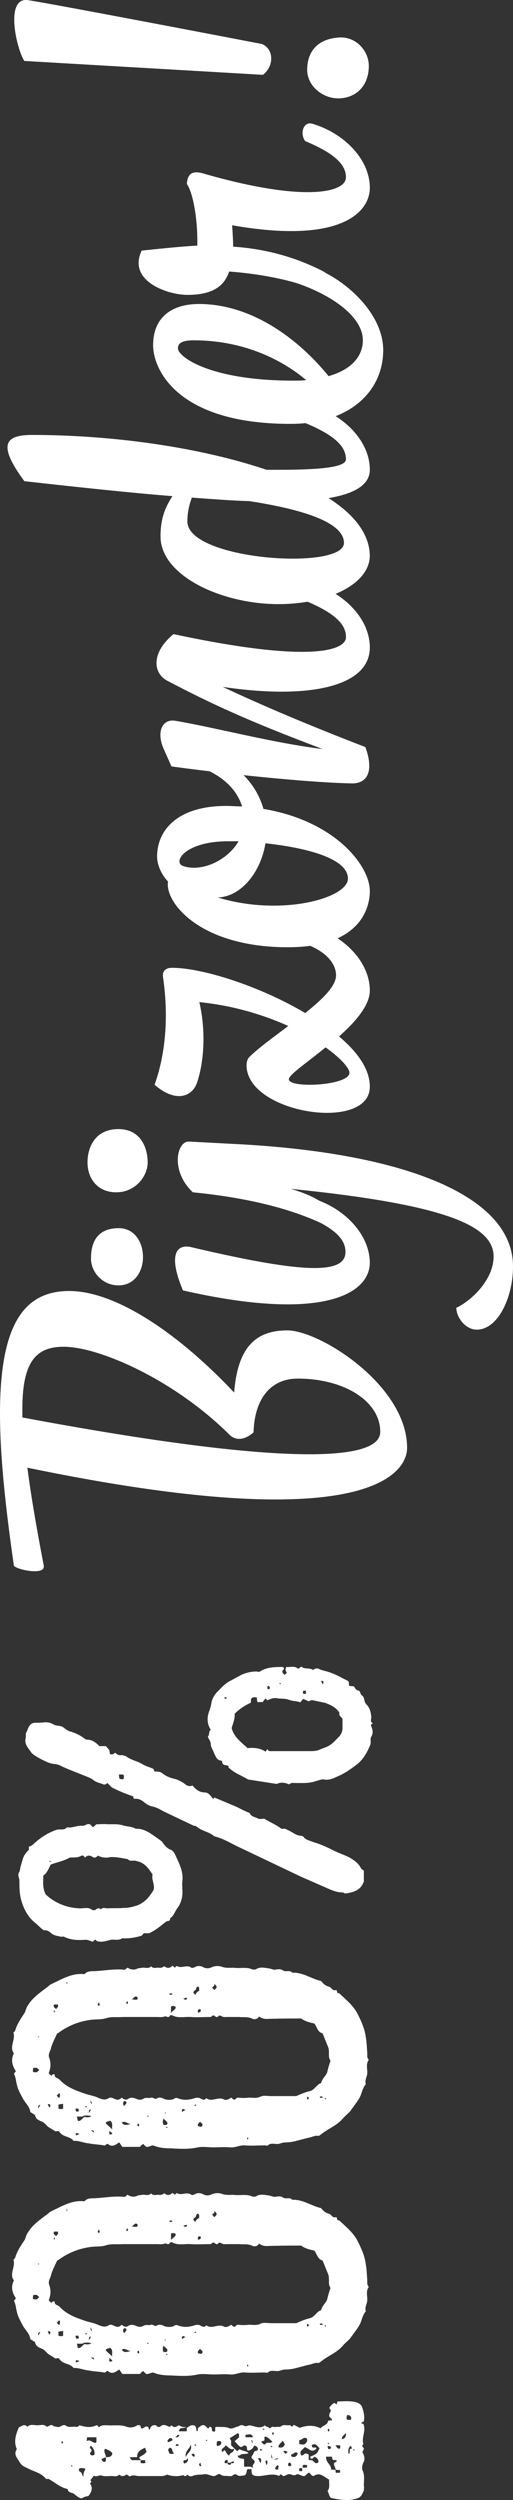
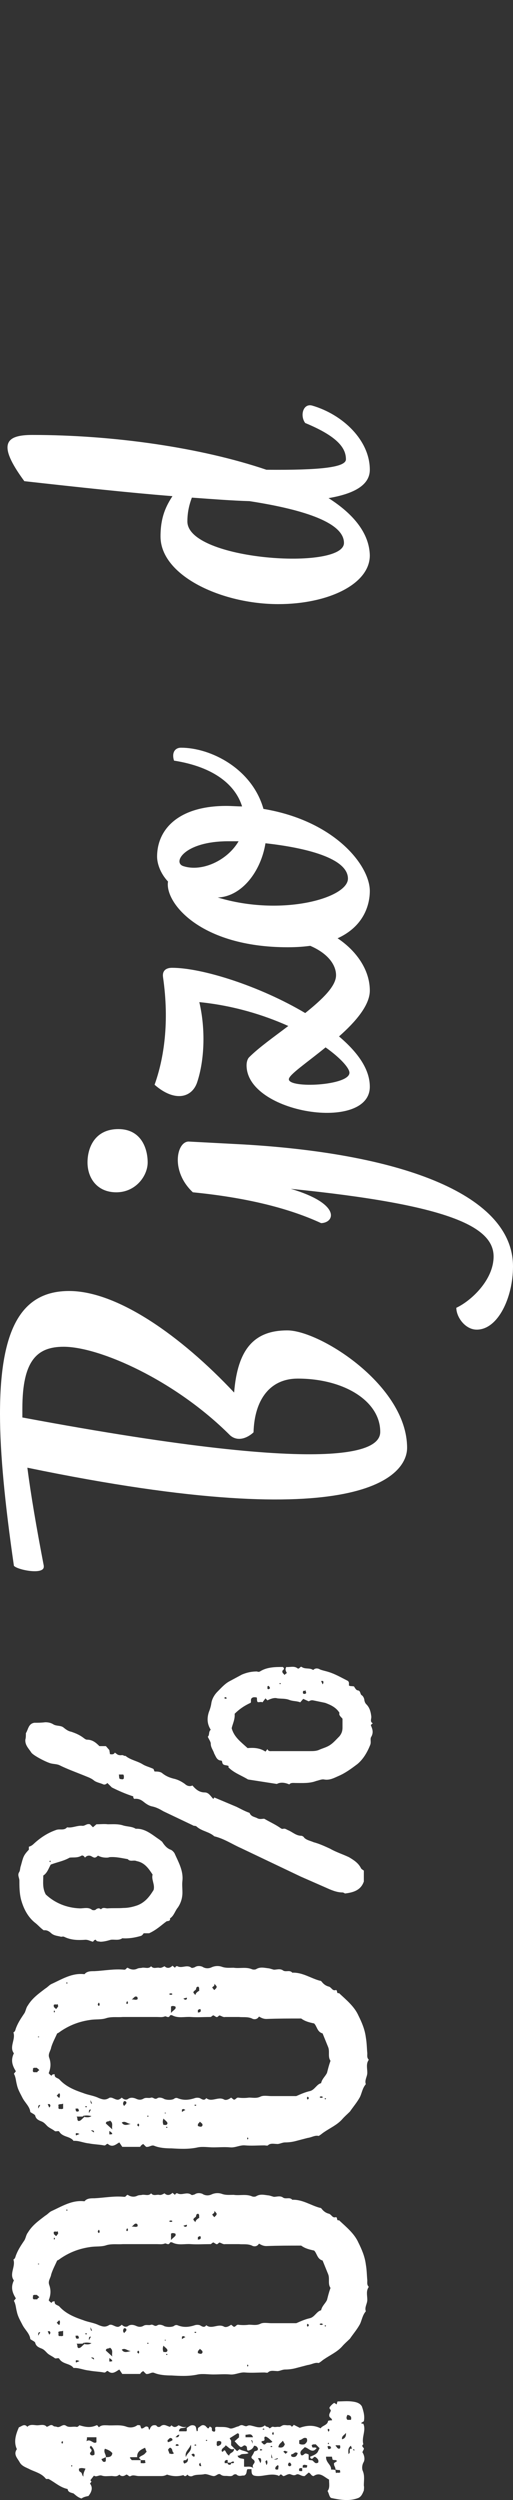
<svg xmlns="http://www.w3.org/2000/svg" id="a" viewBox="0 0 12.246 59.6">
  <rect x="0" y="0" width="12.246" height="59.6" fill="#333333" stroke="none" />
  <defs>
    <style>.b{fill:#fff;}</style>
  </defs>
  <path class="b" d="M8.389,57.249c.107,.011,.202,.036,.249,.118,.047,.131,.071,.249,.047,.356l-.059,.035c0,.037,.036,.012,.047,.024,.072,.155-.047,.321,0,.487l-.023,.025c-.012,.046,.047,.058,.035,.093l-.035,.072c.047,.071,.071,.177,.023,.25-.035,.07-.035,.154-.011,.201,.047,.118,.023,.225,.023,.345,.012,.045,0,.093,0,.118-.035,.083-.059,.142-.13,.177-.214,.083-.428,.047-.652,0-.048-.035-.048-.107-.084-.166,.06-.071,.036-.177,.036-.272-.119-.06-.214-.19-.368-.084-.059,0-.071-.07-.119-.083l-.095,.083c-.083,.012-.142-.07-.201-.035-.06,.035-.107,0-.154-.012-.06,0-.095,.036-.143,.047-.035,.012-.059-.083-.106-.011,0,.011-.024,.011-.024,0-.202-.072-.392,.047-.581,0-.06-.024-.06-.072-.06-.154h-.095c-.036,.035,0,.118-.083,.154-.047-.011-.118,.035-.178-.024-.012-.012-.06-.012-.083,.013-.036,.034-.083,.022-.119,.022-.059-.011-.118,.012-.178-.035-.059-.048-.107,.047-.178,.035-.07-.011-.13-.047-.202-.047-.094,.025-.201,0-.296,.047-.024,.012-.083,.012-.119-.035l-.035,.035h-.036l-.024-.022c-.13,.034-.249,.034-.391-.013-.024,.013-.071,.035-.13,.035h-.546c-.059,0-.131-.035-.19,0-.048,.024-.06-.035-.107-.035-.047,.035-.107,.059-.166,0-.072,.071-.143,.024-.214,.035-.071,0-.142,.012-.202-.011-.071-.024-.13,.047-.189,0l-.083,.107c0,.011,.011,.022,.024,.036l-.036,.047c.071,.093,.047,.189-.036,.296-.059,.012-.119,.024-.166,.06-.083-.024-.131-.072-.19-.12-.059-.022-.13-.022-.142-.106-.178-.037-.297-.155-.451-.238-.024-.011-.048,.013-.072-.011-.094-.119-.236-.155-.367-.214-.083-.047-.19-.071-.249-.165-.048-.096-.166-.191-.072-.322-.083-.177-.024-.356,.048-.521,.071-.024,.13-.096,.201-.012,.072-.072,.167-.036,.238-.036s.166-.036,.225,.036c.06-.012,.096-.072,.155-.024,.023,.024,.059,.012,.083,.024,.083,.036,.142-.084,.225-.024,.071,.048,.154,.012,.237,.024,.048,.012,.06-.024,.083-.036,.155,.048,.273,.06,.404,0,.024-.012,.036,.024,.059,.048,.059-.06,.131-.048,.202-.048,.154,.012,.309-.023,.463,.036,.071,.024,.165,.024,.249-.036,.012-.012,.048,0,.071,0l.024,.072c.059,.023,.094-.072,.154-.036,.036,.012,.012,.059,.047,.07,.013-.034,.024-.082,.084-.106,.024,0,.059-.012,.083,.012,.023,.036,.071,.036,.095,.012,.083-.072,.154,0,.225,.012l.036-.036c.059,.06,.106,.048,.166,0,.047,.012,.095,.06,.19,.036-.072,.059-.166-.012-.178,.107h.178c.023-.037,0-.048,.011-.083,.048-.024,.083-.072,.155-.06,.083,.012,.059,.095,.083,.143,.047-.012,0-.06,.047-.095,.036-.012,.071-.084,.154-.036l.06,.06c.036,.011,.036-.06,.06-.036,.07,.024,.011,.083,.059,.107,.011,0,.023,.011,.035,.011,.047-.023,.012-.071,.024-.106,.012,0,.023-.012,.035-.012,.095,.012,.202-.012,.309,.036,.059,.023,.143-.036,.213-.048,.024-.012,.036-.024,.048-.024,.059-.023,.107,.048,.166,.012,.048-.024,.095,0,.155,.012,.082,.024,.177,.048,.26-.024,.024,.048,.083,.024,.107,.072,.036,0,.048-.048,.095-.036,.036,.012,.071,0,.119,0,.047,.012,.071-.024,.107-.036,.035-.012,.083,0,.118,0,.036,0,.071-.012,.095,.036,.012-.012,.036-.024,.047-.048l.143,.072c.166-.06,.332-.072,.498,.012,.048-.072,.166-.072,.179-.178,.035-.012,.059-.012,.094-.012,0-.048-.047-.06-.059-.084-.024-.059,.012-.095,.024-.13,.023-.047-.036-.047-.024-.095,.024-.036,.059-.072,.106-.106,.024,0,.036,.023,.06,.034,.011-.011,.011-.034,.024-.07,.107,0,.225-.012,.332,0m-6.348,1.602c-.059-.012-.107-.024-.154,0-.012,.047,.011,.071,.035,.082,.048,.025,.024,.073,.071,.107-.011-.071,.024-.13,.048-.189m5.743-.285c-.012,.143,.13,.19,.119,.308,.047,0,.07,0,.106,.011,0,.013,0,.037,.012,.073,.036-.025,.071,.011,.106-.025-.011-.011-.011-.035-.011-.048-.035,0-.059,0-.107-.011,0-.035-.012-.059-.024-.083-.012-.024-.012-.035-.012-.071l.071-.047c-.023-.048-.071-.012-.106-.037,0-.023-.012-.035-.012-.07h-.142Zm-.629,.344h.059v-.071h-.059c-.024,.035-.024,.059,0,.071m-.523-.143c-.035,.024-.07,.048-.059,.096,.024,.011,.036,.022,.072,0-.013-.024,.024-.072-.013-.096m-.581,.072c-.059-.083,.048-.108,.024-.166-.011-.048-.083-.048-.071-.107,.023-.036,.047-.071,.06-.107,.011-.047,.094-.011,.094-.083-.012-.036-.035-.071-.094-.071-.024,.071-.083,.107-.143,.118-.048-.023,0-.095-.06-.118-.047-.036-.082,.059-.13,.023-.047-.034-.083-.082-.13-.13l.107-.095c-.013-.036,.023-.083-.037-.095l-.189,.119,.035,.058v.109l.143,.141,.059-.048c.071,.048,.154,.036,.214,.095-.072,.036-.154,0-.202,.048-.023,.012-.047,.012-.06,.012,.024,.083,.108,.059,.155,.083v.178c.071,.012,.142-.024,.225,.036m1.27-.012c.012-.036,.023-.048,0-.06-.036,0-.059-.024-.095,.012v.048h.095Zm-5.612-.024c.023-.012,.023-.024,0-.036-.012,.012-.012,.024,0,.036m5.22-.094h-.035c-.024,.047-.024,.058,0,.082,.024,0,.035,.012,.047-.012,.012,0,.012-.012,.012-.023,0-.013,0,0-.024-.047m-2.159,.082h.035l-.023-.082c-.036,.034-.036,.047-.012,.082m1.602-.142c-.024,.012-.036,.024-.036,.035l.024,.083c.036-.047,.024-.083,.012-.118m-.878,.06h-.059v-.06c-.024-.013-.048,0-.072,.024v.047h.072c0,.023,.011,.036,.035,.036q.012,.011,.024,0c.012,0,.023-.013,.023-.036,.036,0,.06,.011,.071-.023-.011-.013-.023-.024-.035-.013-.024,0-.036,.025-.059,.025m-1.092,.022c.048-.022,.095-.034,.083-.13l-.047,.048c-.024,0-.06,0-.06,.024s0,.036,.024,.058m-.925-.022c-.013-.012-.013-.036-.013-.06h-.106v.071c.047,0,.083,.011,.119-.011m4.058-.44c-.024,.012-.059-.012-.095,.025,0,.011,.012,.022,.012,.046,.035,.024,.071-.012,.106,.024-.023,.023-.047,.059-.095,.059-.071,0-.119-.071-.19-.083-.047,.06-.142,.095-.083,.19,.06,.024,.072-.06,.131-.035,.012,.011,.047,0,.047,.035v.106c.036,.025,.084,0,.108,.037,.035,.024,.047,.07,.118,.036,.023-.06-.012-.096-.059-.131-.048-.036-.059,.058-.107,.035-.012,0-.012-.012-.012-.012-.012-.012-.012-.023-.012-.035,.095-.036,.142-.06,.178-.107l.047-.095-.094-.095Zm-1.318,.332h-.059l.059,.119c.024-.047,.024-.084,0-.119m-3.701,.083c.011-.011,.011-.035,.011-.048v-.058l-.107,.047c.024,.036,.036,.084,.096,.059m.842-.035c0-.024-.024-.036-.035-.048v-.012c.023-.035,.07-.047,.106-.071,.024-.012,.048-.048,.072-.07-.013-.025-.024-.048-.024-.061-.013-.023-.013-.035-.013-.035-.106,.048-.201,.096-.189,.226h-.154c-.012,0-.012,.011-.024,.011l.048,.06h.213Zm3.274-.048c-.011,0-.035,.012-.094,.035q.107,0,.094-.035m-.13,0c0-.012-.011-.047-.023-.095q-.012,.107,.023,.095m-3.975-.023c.072,0,.143,0,.155-.096-.048-.059-.107-.082-.179-.106,0,.011-.011,.024-.011,.036v.023c0,.047,.035,.083,.035,.131v.012Zm1.911,0c.023-.108,.154-.13,.118-.297-.047,.119-.154,.167-.118,.297m2.669-.096c-.071-.047-.083,.013-.13,.024-.036,0-.036,.036-.012,.06,.071,.023,.119,0,.142-.084m-2.467,.084c.011-.036,.011-.048-.013-.071-.023,0-.035,0-.059,.023,.024,.012,.024,.048,.072,.048m.747-.272c-.024,.058-.107,.07-.095,.141,.036,.047,.047-.048,.083-.012,.024,.036,.036,.083,.095,.119,.012-.083,.118-.06,.118-.166-.082,.047-.13-.036-.201-.082m-3.133,.224c.013-.083-.023-.154-.083-.213-.071,.059,.036,.082,.013,.118,0,.036-.06,.047-.024,.095,.024,.024,.059,.024,.094,0m6.146-.142c0-.012-.011-.036-.023-.071-.083,.059-.059,.13-.059,.201l.023-.024c.024-.034-.012-.07,.024-.106h.035Zm-4.247,.106c-.036-.023-.036-.059-.047-.095-.012-.011-.024-.035-.048-.035-.024,.012-.035,.035-.047,.048l.035,.095h.024c.024,.011,.059,.011,.083-.013m2.717-.034c-.035,0-.071-.048-.106,0,.011,.011,.023,.011,.023,.022,.012,.012,.024,.025,.036,.025l.047-.047Zm1.554-.061l.024,.036,.013-.011v-.012q-.013-.013-.037-.013m-2.218,.025c.011,.011,.035,.011,.059-.012-.024,0-.048-.048-.059,.012m1.697-.048v-.012q0-.012-.012-.012v-.012c0-.012-.012-.012-.024-.012-.012-.011-.024,0-.048,0,0,.024,.013,.048,.013,.06,0,0,.011,0,.011,.011,.024,0,.036-.011,.06-.023m.178,.012h.023c.023-.024,.023-.036,.012-.082h-.107s.012,.034,.024,.034c.011,.024,.024,.036,.048,.048m-1.282-.107l-.047-.084c-.048,.061-.096,.072-.107,.155,.083,.024,.13,0,.154-.071m-.297,.059c-.011-.023-.035-.023-.047,0,.012,.012,.036,.012,.047,0m-1.222-.118c-.035-.025-.071-.025-.107,0,.012,.036-.023,.071,.024,.106l.048-.022c.023-.013,.047-.037,.035-.084m-1.008,.084c-.036-.037-.06-.037-.083,0,.023,.022,.047,.022,.083,0m.368,0c.011,.011,.035,.011,.047,0-.012-.025-.036-.025-.047,0m2.681-.167c-.083-.036-.095,.036-.178,.046v.084c.036,.024,.095,.024,.13,.012,.06-.048,.071-.084,.048-.142m-.997-.036c-.035,.024,.012,.072-.024,.094-.023,.013-.059,0-.059,.036l.048,.048c.047,.025,.059-.036,.095-.036,.035,0,.083,.013,.118-.023q-.142-.143-.178-.119m1.519,.142c-.024,.013-.024,.024,0,.036,.012-.012,.012-.023,0-.036m-6.348,.024c-.012-.011,.036-.047-.012-.059-.023,.023-.023,.048,.012,.059m4.497-.084c.012,.012,.024,.037,.035,.084q.013-.094-.035-.084m-3.927,.025c.095-.071,.166,.083,.237,.023v-.118h-.226c0,.048,0,.035-.011,.095m2.029-.071c-.048-.024-.06,.024-.095,.046,0,.012,0,.037,.012,.048,.035-.011,.071-.023,.106-.048,0-.01,0-.035-.023-.046m.818,.046c.012,.025,.024,.025,.036,0-.012-.01-.024-.01-.036,0m3.346-.176c-.035,.058-.107,.07-.094,.154q.106-.024,.094-.154m-4.069,.106c.047,0,.059,0,.071-.012l.024-.047c-.012,0-.036,0-.048,.011l-.047,.048Zm1.672-.059v.059h.179c-.036-.106-.107-.059-.179-.059m.653-.072c0,.025-.047,.059,.012,.072,.012-.024,.012-.047-.012-.072m1.318-.071c-.013,.012-.013,.036,.011,.071,.024-.035,.036-.059-.011-.071m-1.519,.012c-.013-.023-.024-.023-.048,0,.024,.011,.035,.011,.048,0m1.981-.344c-.024,.047-.036,.083,0,.119h.083c.023-.072-.012-.107-.083-.119" />
  <path class="b" d="M5.577,52.324c.142,.023,.296-.025,.438,.036,.024,.012,.072,.012,.096,0,.095-.061,.189-.036,.284-.024,.036,0,.096,.024,.143,.036,.071,0,.154-.036,.226,.022,.07,.036,.154-.022,.213,.048,.237-.012,.438,.131,.652,.19,.036,0,.048,.023,.059,.037,.048,.058,.107,.093,.167,.106,.059,.022,.083,.106,.154,.082,.059-.012,.012,.095,.083,.072,.178,.165,.368,.32,.463,.533,.083,.167,.154,.333,.178,.523,.023,.13,.023,.249,.035,.379,0,.059-.012,.107,.036,.154-.071,.096-.036,.202-.036,.309,0,.094-.071,.178-.035,.273-.083,.096-.095,.214-.142,.309-.072,.13-.155,.224-.238,.345-.059,.058-.13,.118-.19,.188-.119,.131-.284,.202-.439,.309-.036,.024-.071,.06-.118,.083-.083-.023-.167,.036-.262,.047l-.272,.071c-.084,.024-.178,.036-.262,.036-.083,0-.142,.048-.213,.036-.059,0-.143-.024-.202,.035-.011,.013-.059,0-.083,0-.154,0-.308,.013-.463,0-.118-.012-.237,.06-.355,.047-.131-.012-.262,0-.404,0-.118,0-.249-.022-.367,0-.214,.048-.428,.036-.629,.024-.143,0-.285-.011-.404-.058-.071-.036-.119,.034-.202,.022l-.071-.07c-.024,.023-.047,.023-.071,.07h-.427l-.071-.106c-.083,.048-.166,.131-.273,.036-.036-.012-.048,.048-.096,.035-.118-.023-.236-.023-.355-.047-.131-.012-.25-.071-.368-.06-.083-.118-.261-.082-.344-.225-.024-.024-.083,.012-.107-.012-.059-.046-.13-.071-.178-.119-.036-.035-.071-.082-.13-.106-.06-.024-.13-.048-.154-.13,0-.036-.072-.061-.119-.096-.012-.131-.131-.225-.19-.344-.047-.094-.107-.19-.131-.308-.024-.083-.024-.179-.071-.261l.047-.059c-.082-.131-.13-.262-.047-.428-.118-.154,.047-.331-.012-.498,.048-.024,.048-.071,.059-.095,.048-.13,.119-.237,.191-.344,.047-.06,.047-.142,.094-.201,.107-.179,.262-.286,.415-.404,.06-.035,.096-.083,.143-.107,.261-.119,.498-.273,.795-.237,.059-.072,.143-.072,.237-.072,.238-.012,.475-.059,.713-.034,.047,0,.047-.048,.082-.048,.071,.048,.154,.058,.226,.023,.048-.023,.083-.011,.118-.023,.071-.012,.154,.036,.214-.036,.059,.072,.131,.024,.19,.036,.047,.012,.083-.012,.131-.036,.059,.059,.13,.048,.189-.012l.059,.048c.012-.012,.024-.048,.06-.036,.107,.059,.225-.048,.332,.036,.012,.012,.048,0,.083-.012,.048-.036,.119-.036,.178-.013,.071,.048,.154,.048,.226,.013,.083-.036,.166-.036,.236-.013,.096,.037,.191,.025,.286,.025m.332,4.046c-.012,.011-.012,.035,0,.048,.024-.013,.024-.037,0-.048m-4.094-.048l.083-.035c-.107-.048-.094,0-.083,.035m.795-.107v.083c.036,0,.048,0,.072-.011-.012-.036-.036-.048-.072-.072m-.439-.012l.072,.048q.011-.06-.072-.048m.511-.024c-.024-.07,.035-.153-.06-.213-.012,.036-.095,0-.095,.071l.155,.142Zm1.281-.047c.011,.012,.024,.012,.035,0-.011-.023-.024-.023-.035,0m.807-.142c0,.012-.012,.024-.012,.024-.024,.023-.035,.034-.035,.059v.023c.035,.013,.059,.025,.094,.013,0-.013,.012-.013,.012-.013,.024-.059-.035-.07-.059-.106m-1.46,.119c.013-.024,.024-.048-.011-.072-.024,.024-.036,.048,.011,.072m.594-.19c-.024,.047-.024,.107,0,.154,.035-.012,.07,.023,.094-.036,0-.047-.059-.071-.094-.118m-.997,.095c.047,.082,.119,.059,.213,.034-.094-.011-.13-.082-.213-.034m-.937-.154c.012,.012,.023,.012,.023,.012h-.165c.035,.035,0,.083,.046,.106,.06,0,.084-.059,.143-.095,.071,.011,.119,.011,.166-.023-.059-.013-.13-.024-.213,0m.047,.023c-.012,0-.012-.011-.012-.011h.012v.011Zm1.495-.023c.012,.023,.024,.023,.035,0-.011-.013-.023-.013-.035,0m.416-.072c.011,.011,.023,.011,.035,0-.012-.012-.024-.012-.035,0m-1.804,0l.047-.082q-.059-.013-.047,.082m2.219-.082v.058c.035-.023,.047-.035,.083-.047-.036-.024-.048-.036-.083-.011m-2.456,.035c-.013-.024,0-.024-.024-.06h-.059c0,.083,.035,.083,.083,.06m-.38-.06v-.118c-.036,.024-.083,0-.119,.035,.024,.024-.012,.072,.024,.095,.023-.012,.059,.013,.095-.012m-.594,0l.048-.083q-.059-.011-.048,.083m.262-.023c.035-.036,.035-.047,.011-.083h-.047l.036,.083Zm.854-.025c.024,.025,.035,.025,.047,0-.012-.011-.023-.011-.047,0m.938-.129s-.013,0-.013,.011c-.023,.036-.023,.072,.013,.107,0-.011,.011-.011,.011-.024,.012-.011,.024-.011,.024-.023,.012-.012,.024-.036,.012-.048-.012-.023-.024-.023-.047-.023m1.673,.094c.011,.024,.035,.024,.047,0-.012-.011-.036-.011-.047,0m-2.445-.035c0-.012-.012-.036-.035-.084q0,.096,.035,.084m1.922-2.101c-.011-.011-.047-.011-.059,0-.036,.083-.095,0-.13,.025-.06,.022-.119,.012-.179,.012h-.818c-.119,.01-.249-.012-.38,.022-.131,.048-.261,.024-.404,.048-.249,.036-.474,.119-.688,.262-.035,.023-.059,.047-.095,.059-.047,.107-.106,.213-.142,.331-.012,.084-.083,.155-.047,.25,.047,.131,.035,.249-.013,.367,.024,.025,.037,.048,.072,.061,.012-.036,.035-.036,.071-.036-.012,.095,.083,.083,.119,.131,.154,.166,.356,.248,.569,.32,.119,.047,.25,.059,.368,.118,.071,.025,.142,.059,.238,0,.071-.048,.154,.059,.236,.036,.024-.011,.048-.024,.072-.048,.047,.048,.095,.059,.142,.037,.06-.048,.131-.037,.19-.013,.071,.035,.131,.035,.19,0,.059-.035,.13,0,.178-.024,.059-.011,.083,.059,.154,.012,.036-.023,.107-.012,.167,.025,.07,.022,.154,.022,.213,0,.035-.025,.059-.037,.095-.025,.142,.059,.273,.047,.415,0,.036-.012,.083-.012,.119,0,.047,.025,.106,.072,.154,0,.131,.107,.285-.048,.427,.036,.048,.023,.119-.011,.166-.048l.06,.048c.047,.011,.059-.048,.106-.048,.083,.012,.178,.012,.261,0,.095,0,.178,.024,.273-.023,.071-.036,.178-.013,.261-.013h.594c.107-.047,.213-.094,.32-.118,.119-.024,.166-.166,.273-.19,.023-.107,.106-.165,.142-.249,.024-.095,.048-.191,.083-.284-.071-.095-.011-.226-.059-.333l-.13-.32c-.131-.036-.131-.167-.202-.238-.107-.023-.214-.047-.309-.118-.284,0-.558,0-.83,.011-.072,0-.119-.024-.178-.058-.047,.082-.131,.07-.167,.047-.106-.047-.213-.025-.308-.035h-.332c-.047,.01-.084-.024-.13-.037-.036,0-.036,.047-.084,.037l-.059-.037c-.024-.011-.047,.025-.071,.037h-.024c-.154,0-.297,.01-.451,0-.142-.012-.296,.035-.439-.037m3.227,1.935c-.023,.023-.023,.047,0,.071,.036-.024,.036-.048,0-.071m.404,.047c.012,.024,.023,.024,.036,0-.013-.012-.024-.012-.036,0m-.119-.035c.024,.023,.048,.023,.083,0-.035-.025-.059-.025-.083,0m-6.205,.011c0-.036,.024-.071-.012-.106l-.059,.059c.023,.011,.035,.059,.071,.047m-.534-.605c.012-.036,.036-.036,.047-.048-.011-.022-.035-.035-.059-.058h-.071l-.024,.023c.012,.013,0,.035,0,.047,0,.013,.012,.036,.024,.036h.083Zm.047-.843c-.011-.011-.024-.011-.035,0,.011,.013,.024,.013,.035,0m3.145-.723v.154c.035-.047,.083-.07,.106-.107,.012-.011,0-.036,0-.047-.035-.012-.071-.023-.106,0m-2.789,.142c.024-.012,.024-.035,0-.047-.011,.012-.011,.035,0,.047m3.489-.083q-.024,0-.059,.025v.058c.071,0,.082-.035,.059-.083m-3.441,0l.047-.059c0-.012,0-.023-.012-.059,0,0-.012,.012-.023,.012-.024,0-.048-.012-.071,.01v.014c0,.034,.011,.047,.035,.059,0,.011,.012,.011,.024,.023m1.02-.154c-.035,.036-.035,.058,0,.083,.024-.025,.024-.047,0-.083m.676-.036c-.023,.036-.035,.06,0,.072,.024-.024,.024-.036,0-.072m1.424-.082l-.083,.023c.036,.035,.048,.035,.083,.013v-.036Zm-1.317,.048c.059-.012,.095,.022,.142-.012,0-.025,0-.061-.035-.061-.036-.011-.06,.036-.107,.073m1.59-.309c-.059,0-.047,.047-.059,.07-.024,.025-.059,.036-.059,.073l.047,.058c.012-.058,.06-.083,.095-.106-.012-.036,.012-.061-.024-.095m-.617,.177c-.023-.023-.047-.023-.083,0,.036,.024,.06,.024,.083,0m.997-.249c.012,.024,0,.048-.012,.059-.012,.013-.036,.025-.036,.035l.048,.06c.024-.023,.059-.048,.059-.082-.012-.024-.035-.048-.059-.072m-3.536-.012c.012,.012,.024,.012,.036,0-.012-.022-.024-.022-.036,0" />
  <path class="b" d="M5.577,46.91c.142,.023,.296-.025,.438,.036,.024,.011,.072,.011,.096,0,.095-.061,.189-.036,.284-.024,.036,0,.096,.024,.143,.035,.071,0,.154-.035,.226,.023,.07,.036,.154-.023,.213,.048,.237-.012,.438,.131,.652,.19,.036,0,.048,.023,.059,.036,.048,.059,.107,.094,.167,.107,.059,.022,.083,.106,.154,.082,.059-.012,.012,.095,.083,.071,.178,.166,.368,.321,.463,.534,.083,.167,.154,.333,.178,.523,.023,.13,.023,.249,.035,.379,0,.059-.012,.106,.036,.154-.071,.095-.036,.202-.036,.309,0,.094-.071,.178-.035,.273-.083,.095-.095,.214-.142,.309-.072,.13-.155,.224-.238,.344-.059,.059-.13,.119-.19,.189-.119,.131-.284,.202-.439,.309-.036,.024-.071,.059-.118,.083-.083-.024-.167,.036-.262,.047l-.272,.071c-.084,.024-.178,.036-.262,.036-.083,0-.142,.048-.213,.036-.059,0-.143-.024-.202,.035-.011,.013-.059,0-.083,0-.154,0-.308,.013-.463,0-.118-.012-.237,.06-.355,.047-.131-.012-.262,0-.404,0-.118,0-.249-.023-.367,0-.214,.048-.428,.036-.629,.024-.143,0-.285-.011-.404-.058-.071-.036-.119,.034-.202,.022l-.071-.07c-.024,.023-.047,.023-.071,.07h-.427l-.071-.106c-.083,.048-.166,.131-.273,.036-.036-.012-.048,.048-.096,.035-.118-.023-.236-.023-.355-.047-.131-.012-.25-.072-.368-.06-.083-.118-.261-.082-.344-.225-.024-.024-.083,.012-.107-.012-.059-.047-.13-.071-.178-.119-.036-.035-.071-.082-.13-.106-.06-.024-.13-.048-.154-.13,0-.036-.072-.061-.119-.096-.012-.131-.131-.225-.19-.344-.047-.095-.107-.19-.131-.308-.024-.084-.024-.179-.071-.261l.047-.059c-.082-.131-.13-.262-.047-.428-.118-.154,.047-.331-.012-.498,.048-.024,.048-.071,.059-.096,.048-.13,.119-.236,.191-.343,.047-.06,.047-.142,.094-.202,.107-.178,.262-.285,.415-.403,.06-.036,.096-.083,.143-.107,.261-.119,.498-.273,.795-.237,.059-.072,.143-.072,.237-.072,.238-.012,.475-.059,.713-.035,.047,0,.047-.047,.082-.047,.071,.047,.154,.058,.226,.023,.048-.023,.083-.011,.118-.023,.071-.012,.154,.036,.214-.036,.059,.072,.131,.024,.19,.036,.047,.012,.083-.012,.131-.036,.059,.059,.13,.048,.189-.012l.059,.048c.012-.012,.024-.048,.06-.036,.107,.059,.225-.048,.332,.036,.012,.012,.048,0,.083-.012,.048-.036,.119-.036,.178-.013,.071,.048,.154,.048,.226,.013,.083-.036,.166-.036,.236-.013,.096,.037,.191,.025,.286,.025m.332,4.046c-.012,.011-.012,.035,0,.048,.024-.013,.024-.037,0-.048m-4.094-.048l.083-.035c-.107-.048-.094,0-.083,.035m.795-.107v.082c.036,0,.048,0,.072-.01-.012-.036-.036-.048-.072-.072m-.439-.012l.072,.048q.011-.06-.072-.048m.511-.024c-.024-.07,.035-.154-.06-.213-.012,.036-.095,0-.095,.071l.155,.142Zm1.281-.047c.011,.012,.024,.012,.035,0-.011-.023-.024-.023-.035,0m.807-.142c0,.012-.012,.024-.012,.024-.024,.023-.035,.034-.035,.059v.023c.035,.013,.059,.025,.094,.013,0-.013,.012-.013,.012-.013,.024-.059-.035-.071-.059-.106m-1.46,.119c.013-.024,.024-.048-.011-.072-.024,.024-.036,.048,.011,.072m.594-.19c-.024,.047-.024,.106,0,.154,.035-.012,.07,.023,.094-.036,0-.047-.059-.071-.094-.118m-.997,.095c.047,.082,.119,.059,.213,.034-.094-.011-.13-.082-.213-.034m-.937-.154c.012,.012,.023,.012,.023,.012h-.165c.035,.035,0,.083,.046,.106,.06,0,.084-.059,.143-.096,.071,.012,.119,.012,.166-.022-.059-.013-.13-.024-.213,0m.047,.022c-.012,0-.012-.01-.012-.01h.012v.01Zm1.495-.022c.012,.022,.024,.022,.035,0-.011-.013-.023-.013-.035,0m.416-.072c.011,.011,.023,.011,.035,0-.012-.012-.024-.012-.035,0m-1.804,0l.047-.082q-.059-.013-.047,.082m2.219-.082v.058c.035-.024,.047-.035,.083-.047-.036-.024-.048-.036-.083-.011m-2.456,.034c-.013-.023,0-.023-.024-.059h-.059c0,.083,.035,.083,.083,.059m-.38-.059v-.118c-.036,.023-.083,0-.119,.034,.024,.025-.012,.073,.024,.096,.023-.012,.059,.013,.095-.012m-.594,0l.048-.084q-.059-.011-.048,.084m.262-.023c.035-.036,.035-.048,.011-.083h-.047l.036,.083Zm.854-.025c.024,.025,.035,.025,.047,0-.012-.011-.023-.011-.047,0m.938-.129s-.013,0-.013,.011c-.023,.036-.023,.071,.013,.107,0-.012,.011-.012,.011-.025,.012-.011,.024-.011,.024-.022,.012-.012,.024-.036,.012-.048-.012-.023-.024-.023-.047-.023m1.673,.093c.011,.025,.035,.025,.047,0-.012-.011-.036-.011-.047,0m-2.445-.034c0-.012-.012-.036-.035-.084q0,.096,.035,.084m1.922-2.101c-.011-.011-.047-.011-.059,0-.036,.083-.095,0-.13,.025-.06,.022-.119,.011-.179,.011h-.818c-.119,.011-.249-.011-.38,.023-.131,.048-.261,.024-.404,.048-.249,.036-.474,.119-.688,.262-.035,.023-.059,.047-.095,.059-.047,.107-.106,.213-.142,.331-.012,.084-.083,.155-.047,.249,.047,.132,.035,.25-.013,.368,.024,.025,.037,.047,.072,.06,.012-.035,.035-.035,.071-.035-.012,.095,.083,.083,.119,.131,.154,.166,.356,.248,.569,.32,.119,.047,.25,.059,.368,.118,.071,.025,.142,.059,.238,0,.071-.048,.154,.059,.236,.035,.024-.01,.048-.024,.072-.047,.047,.047,.095,.059,.142,.037,.06-.048,.131-.037,.19-.014,.071,.036,.131,.036,.19,0,.059-.034,.13,0,.178-.023,.059-.011,.083,.059,.154,.012,.036-.023,.107-.012,.167,.025,.07,.022,.154,.022,.213,0,.035-.025,.059-.037,.095-.025,.142,.059,.273,.047,.415,0,.036-.012,.083-.012,.119,0,.047,.025,.106,.072,.154,0,.131,.107,.285-.048,.427,.035,.048,.024,.119-.01,.166-.047l.06,.047c.047,.012,.059-.047,.106-.047,.083,.012,.178,.012,.261,0,.095,0,.178,.023,.273-.023,.071-.036,.178-.013,.261-.013h.594c.107-.047,.213-.094,.32-.118,.119-.024,.166-.166,.273-.19,.023-.107,.106-.166,.142-.249,.024-.095,.048-.191,.083-.284-.071-.095-.011-.226-.059-.333l-.13-.32c-.131-.036-.131-.167-.202-.238-.107-.023-.214-.047-.309-.118-.284,0-.558,0-.83,.011-.072,0-.119-.024-.178-.058-.047,.082-.131,.07-.167,.047-.106-.047-.213-.025-.308-.036h-.332c-.047,.011-.084-.023-.13-.036-.036,0-.036,.047-.084,.036l-.059-.036c-.024-.011-.047,.025-.071,.036h-.024c-.154,0-.297,.011-.451,0-.142-.011-.296,.036-.439-.036m3.227,1.935c-.023,.023-.023,.046,0,.07,.036-.024,.036-.047,0-.07m.404,.046c.012,.024,.023,.024,.036,0-.013-.011-.024-.011-.036,0m-.119-.034c.024,.023,.048,.023,.083,0-.035-.025-.059-.025-.083,0m-6.205,.011c0-.036,.024-.071-.012-.106l-.059,.059c.023,.011,.035,.059,.071,.047m-.534-.605c.012-.036,.036-.036,.047-.048-.011-.022-.035-.035-.059-.058h-.071l-.024,.023c.012,.013,0,.035,0,.047,0,.013,.012,.036,.024,.036h.083Zm.047-.843c-.011-.011-.024-.011-.035,0,.011,.013,.024,.013,.035,0m3.145-.723v.154c.035-.048,.083-.07,.106-.107,.012-.011,0-.036,0-.047-.035-.012-.071-.024-.106,0m-2.789,.142c.024-.012,.024-.036,0-.048-.011,.012-.011,.036,0,.048m3.489-.083q-.024,0-.059,.025v.058c.071,0,.082-.036,.059-.083m-3.441,0l.047-.059c0-.012,0-.024-.012-.059,0,0-.012,.011-.023,.011-.024,0-.048-.011-.071,.011v.013c0,.035,.011,.048,.035,.06,0,.011,.012,.011,.024,.023m1.02-.154c-.035,.036-.035,.058,0,.083,.024-.025,.024-.047,0-.083m.676-.036c-.023,.036-.035,.06,0,.072,.024-.024,.024-.036,0-.072m1.424-.082l-.083,.022c.036,.036,.048,.036,.083,.014v-.036Zm-1.317,.047c.059-.011,.095,.023,.142-.011,0-.025,0-.061-.035-.061-.036-.011-.06,.036-.107,.072m1.59-.308c-.059,0-.047,.047-.059,.07-.024,.025-.059,.036-.059,.073l.047,.058c.012-.058,.06-.083,.095-.106-.012-.036,.012-.061-.024-.095m-.617,.177c-.023-.024-.047-.024-.083,0,.036,.024,.06,.024,.083,0m.997-.249c.012,.024,0,.048-.012,.059-.012,.013-.036,.024-.036,.035l.048,.06c.024-.023,.059-.048,.059-.082-.012-.024-.035-.048-.059-.072m-3.536-.012c.012,.012,.024,.012,.036,0-.012-.023-.024-.023-.036,0" />
  <path class="b" d="M2.575,43.49c.119,0,.237-.011,.356,.025,.095,.034,.214,.022,.309,.082,.225-.012,.391,.142,.569,.261l.06,.047c.047,.072,.106,.154,.201,.19,.036,.012,.071,.048,.095,.084,.095,.213,.213,.415,.19,.652-.012,.095,0,.19,0,.284,0,.131-.036,.249-.107,.356-.071,.084-.095,.202-.19,.262,.012,.071-.047,.059-.083,.071-.13,.096-.237,.202-.415,.284h-.13c-.024,.036-.037,.048-.06,.061-.154,.046-.309,.07-.451,.058-.083,.06-.19,.024-.273,.036-.083,.024-.166,.047-.249,.047-.047-.011-.095,0-.107-.047-.047,0-.047,.024-.071,.047-.059-.011-.106-.047-.178-.047-.166,.012-.344,.012-.51-.071-.024-.012-.059,0-.071,0-.083-.023-.167-.023-.237-.084-.048-.046-.107-.082-.178-.07-.071-.048-.131-.118-.19-.166-.19-.143-.297-.357-.356-.582-.036-.155-.036-.297-.036-.439,0-.06-.047-.119-.012-.19,.036-.047,.024-.107,.048-.165,.059-.215,.059-.239,.19-.381v-.07c.047-.013,.083-.037,.107-.06,.165-.154,.344-.273,.557-.344,.083-.024,.178,.023,.249-.059,.119,.023,.238-.047,.356-.036,.071,.011,.107-.059,.19-.036l.071,.072,.083-.072c.095,0,.19-.011,.273,0m-.32,.795c-.012,0-.036-.011-.059-.024-.048-.035-.119-.035-.167,.024-.023-.036-.047-.059-.083-.048-.095,.06-.201,.037-.284,.048-.143,.083-.297,.107-.451,.166-.048,.083-.083,.202-.178,.261,0,.154-.024,.297,.059,.451,.214,.201,.498,.322,.819,.332,.095,0,.202-.035,.285,.035,.023,.013,.082,.013,.094-.011,.048-.034,.083-.034,.12,0,.046-.059,.106-.024,.153-.024,.131-.01,.262,0,.38-.01,.118,0,.226-.025,.332-.061,.19-.071,.297-.214,.392-.368,.036-.13-.059-.249-.024-.367-.095-.143-.189-.285-.38-.321-.071-.035-.154,.024-.213-.047-.143-.024-.284-.06-.439-.047-.024,.011-.048,.011-.071,.011-.071,0-.13-.011-.202-.048-.024,.024-.048,.048-.083,.048m-.985-3.179c.071,.047,.166,.023,.237,.07,.059,.048,.119,.095,.19,.107,.107,.036,.19,.072,.273,.13,.036,.025,.071,.06,.107,.06,.13,0,.213,.071,.296,.154h.155l.083,.095c0,.024,.012,.059,.012,.095,.047,.011,.095,.011,.119-.036,.035,.025,.07,.06,.106,.06,.036,.012,.071-.013,.107,.012,0,.011,.035,0,.047,.011,.119,.096,.285,.119,.415,.203,.06,.036,.143,.058,.226,.094,.036,.012,.024,.036,.047,.071,.059,0,.143,0,.191,.047,.094,.073,.189,.107,.296,.131,.083,.024,.154,.06,.237,.119,.036,.036,.107,.072,.179,.036,.082,.095,.165,.166,.296,.166,.095,0,.142,.094,.201,.154,.012-.012,.024-.023,.024-.035l.534,.225c.095,.047,.202,.107,.309,.143,.036,.095,.13,.095,.189,.13,.072,.035,.143,0,.167,.013,.142,.082,.249,.129,.356,.201,.024,.011,.047,.048,.095,.035,.047-.012,.083,.024,.118,.036,.107,.047,.19,.131,.309,.131,.023,0,.059,.022,.071,.047,.06,.059,.143,.071,.225,.107,.131,.034,.261,.094,.392,.154,.142,.082,.297,.13,.45,.202,.12,.071,.226,.141,.286,.26,.011,.024,.035,.036,.07,.06v.261c-.07,.201-.236,.26-.45,.285,0,0-.036-.025-.059-.025-.142,0-.273-.059-.404-.118l-.593-.26-1.424-.678c-.214-.094-.403-.225-.641-.283-.118-.108-.296-.121-.415-.227-.035-.034-.071-.012-.095-.034l-.7-.333c-.083-.048-.166-.096-.273-.118-.071-.013-.142-.06-.201-.108-.072-.059-.143-.083-.226-.071-.023-.023-.023-.035-.023-.06-.179-.058-.345-.13-.511-.213l-.107-.106c-.023,.023-.059,.047-.094,.034-.072-.034-.167-.047-.226-.094-.071-.06-.154-.083-.237-.119-.202-.082-.404-.154-.594-.249-.059-.023-.119-.023-.178-.035-.094-.013-.438-.19-.486-.262-.059-.093-.154-.177-.143-.308,.013-.048,.013-.095,.013-.154,.059-.095,.059-.225,.201-.249,.083,0,.166,0,.261-.012,.071,0,.131,.012,.19,.048m-.071,3.286c.012-.012,.012-.024,0-.036-.024,.012-.024,.024,0,.036m6.004-4.652c.083,.06,.189,.012,.273,.073,.047-.048,.106-.048,.165-.013,.06,.024,.131,.036,.202,.059,.154,.047,.297,.13,.44,.202,.059,.024,.046,.072,.046,.119,.024,.023,.061,.012,.12,.023,.012,.012,.047,.095,.094,.095,.072,.012,.048,.096,.096,.118,.035,.025,.059,.084,.059,.12,.011,.047,.024,.071,.048,.095,.082,.082,.106,.189,.118,.297,0,.059-.036,.118,.035,.154-.012,.012-.035,.024-.047,.047,.035,.083,.071,.166,.012,.273-.036,.047,0,.119-.024,.19-.071,.178-.166,.344-.309,.463-.141,.106-.284,.213-.45,.284-.107,.047-.214,.107-.344,.083-.059-.012-.131,.024-.191,.036-.154,.06-.332,.048-.486,.048-.059,0-.118-.013-.154,.034-.107-.047-.213-.058-.297-.011l-.688-.107c-.154-.095-.332-.154-.463-.285-.011,0,0-.024,0-.034-.059-.036-.142,0-.154-.096,0-.012-.012-.036-.023-.036-.107,0-.131-.107-.167-.165-.024-.084-.083-.143-.083-.238,0-.047-.047-.107-.071-.166,.048-.036,.012-.119,.071-.165-.083-.131-.095-.263-.047-.417,.024-.059,.047-.129,.059-.202,.012-.106,.071-.214,.155-.296,.083-.083,.166-.178,.272-.237l.309-.166c.118-.048,.226-.072,.356-.072,.024,.012,.048,.012,.071,0,.166-.107,.368-.107,.546-.107,.071,.06-.024,.073-.012,.107,0,.048,.035,.048,.047,.084l.06-.048c-.024-.047-.048-.083-.012-.143,.083,.012,.19-.036,.273,.037,.047,.011,.059-.06,.095-.037m-4.367,2.564c.012,.035,0,.082,.024,.106,.036,0,.071,.024,.095-.011,0-.024,.012-.06-.012-.095h-.107Zm3.18-1.827c-.047,.035-.011,.094-.035,.118-.155,.071-.273,.154-.38,.261,.012,.131-.047,.238-.071,.344,.059,.213,.213,.321,.38,.474,.13-.011,.284-.011,.427,.084l.047-.06c.024,.06,.071,.048,.107,.048h.914c.071,0,.153,0,.225-.036,.083-.036,.178-.058,.261-.118,.071-.048,.143-.131,.213-.201,.048-.06,.072-.12,.072-.202v-.215c-.036-.046-.095-.082-.072-.141-.083-.132-.213-.19-.343-.238l-.285-.059c-.048-.011-.084,.012-.107,.023l-.131-.059-.071,.083c-.083-.035-.178-.024-.261-.058-.095-.037-.19-.025-.285-.037-.071-.024-.166,.012-.237,.048l-.047-.048-.071,.095c-.048-.024-.096,.012-.12-.012-.023-.046,0-.083-.023-.107-.036,0-.071-.012-.107,.013m-.664,.011c.012-.011,.047,.037,.059-.011-.024-.025-.047-.025-.059,.011m1.946-.19c-.024,.012-.048,.012-.06,.012-.012,.036-.012,.06,.012,.072h.012c.036,0,.047-.012,.047-.036-.011-.012-.011-.024-.011-.048m-.878-.106c-.024,0-.036,0-.036,.023v.036c0,.025,.036,.025,.059,0,0-.012,0-.036-.023-.048v-.011Zm1.245-.119l.036,.082c.024-.034,.024-.046,.012-.082h-.048Zm-.961,.06c-.011-.012-.023-.012-.035,0,.012,.022,.024,.022,.035,0" />
  <path class="b" d="M.653,34.989c.083,.642,.214,1.412,.392,2.338v.024c0,.202-.641,.071-.713-.024-.213-1.472-.332-2.669-.332-3.619,0-2.028,.51-2.931,1.65-2.931,1.151,0,2.669,1.069,3.939,2.421,.083-1.045,.486-1.482,1.269-1.482s2.86,1.316,2.86,2.8c0,.616-.985,2.146-9.065,.473m-.119-1.197c7.867,1.471,8.543,.734,8.543,.343,0-.735-.866-1.27-1.969-1.27-.653,0-1.033,.488-1.056,1.282-.155,.142-.38,.226-.558,.072-1.317-1.318-3.121-2.113-3.975-2.113-.629,0-.985,.321-.985,1.471v.215Z" />
-   <path class="b" d="M7.286,28.982c-.13-.177-.047-.474,.166-.415,.736,.215,1.365,.831,1.376,1.531,0,.747-1.127,1.424-4.461,.665-.379-.902-.119-1.104,.19-1.033,2.527,.594,3.69,.688,3.69,.119,0-.249-.154-.534-.961-.867m-4.461,1.661c-.368,0-.653-.308-.653-.64s.107-.724,.664-.724c.76,0,.783,1.364-.011,1.364" />
  <path class="b" d="M6.942,28.341c1.198,.355,1.056,.806,.724,.818-.819-.379-1.863-.617-3.062-.735-.533-.498-.391-1.198-.106-1.21l1.328,.07c3.845,.227,6.42,1.222,6.42,2.908,0,.735-.356,1.506-.866,1.506-.273,0-.487-.297-.487-.521,.356-.166,.89-.665,.89-1.223,0-.712-1.067-1.233-4.841-1.613m-4.117-1.424c.545,0,.7,.462,.7,.795,0,.32-.285,.712-.748,.712s-.688-.344-.688-.712c0-.356,.178-.795,.736-.795" />
  <path class="b" d="M7.286,22.501c-.131-.178-.048-.474,.166-.415,.736,.213,1.376,.831,1.376,1.53,0,.344-.332,.737-.735,1.092,.45,.381,.735,.783,.735,1.199,0,1.091-2.942,.64-2.942-.51,0-.083,.024-.154,.059-.19,.238-.238,.594-.487,.937-.748-.581-.261-1.304-.487-2.124-.569,.155,.664,.119,1.388-.047,1.897-.118,.381-.534,.499-1.021,.073,.226-.63,.356-1.495,.202-2.564-.023-.154,.071-.224,.214-.224,.724,0,2.101,.438,3.18,1.079,.415-.333,.736-.641,.736-.902,0-.25-.202-.557-.736-.748m.486,2.468c-.45,.368-.877,.653-.877,.76,0,.225,1.447,.154,1.447-.155,0-.106-.202-.344-.57-.605" />
  <path class="b" d="M4.32,17.825c.711,0,1.696,.498,1.969,1.459,1.709,.285,2.539,1.353,2.539,1.958,0,.416-.236,1.34-1.957,1.34-2.112,0-2.943-1.079-2.86-1.566-.19-.202-.261-.439-.261-.593,0-.652,.51-1.21,1.65-1.21,.13,0,.26,.012,.379,.012-.154-.499-.652-.939-1.625-1.092-.06-.189,.023-.308,.166-.308m2.017,2.278c-.107,.664-.558,1.269-1.139,1.293,1.53,.463,3.108,.012,3.108-.45,0-.488-1.008-.737-1.969-.843m-.641-.048h-.249c-1.044,0-1.34,.51-1.068,.594,.439,.142,1.045-.13,1.317-.594" />
-   <path class="b" d="M5.316,16.375c.961,.451,2.053,.913,3.406,1.435,.225,.617,.011,.866-.309,.866-.843-.012-2.634-.177-4.319-.404l-.19-.426c-.177-.404-.023-.712,.273-.664,.926,.154,2.349,.533,3.524,.675-1.791-.675-2.657-1.079-3.702-1.625-.344-.177-.403-.665,.143-1.115,3.215,.689,4.117,.404,4.117,.071,0-.249-.166-.534-.973-.867-.131-.176-.048-.473,.166-.415,.736,.214,1.376,.831,1.376,1.531,0,.926-1.435,1.247-3.512,.938" />
  <path class="b" d="M.771,10.369c1.923,0,4.011,.296,5.589,.83,1.305,.012,1.898-.059,1.898-.249,0-.249-.166-.533-.973-.866-.13-.179-.047-.474,.167-.415,.735,.214,1.376,.83,1.376,1.53,0,.356-.356,.569-.985,.676,.617,.392,.973,.854,.985,1.365,0,.688-.997,1.162-2.184,1.162-1.353,0-2.812-.676-2.812-1.613,0-.463,.131-.724,.285-.961-1.044-.083-2.254-.214-3.536-.357-.664-.9-.438-1.102,.19-1.102m3.809,1.494c-.071,.19-.107,.368-.107,.569,0,.927,3.738,1.176,3.738,.511,0-.463-.878-.783-2.255-.996-.415-.012-.877-.048-1.376-.084" />
-   <path class="b" d="M7.843,8.967c.546-.154,.819-.475,.819-.854,0-.546-.7-1.069-1.614-1.376-.166-.297,.011-.464,.142-.44,.795,.143,1.958,1.056,1.958,2.052,0,.926-.735,1.756-2.219,1.756-2.705,0-3.274-1.305-3.274-1.874,0-.7,.486-.984,1.091-.984,1.281,0,2.397,.854,3.097,1.72m-.534,.095c-.605-.512-1.53-.949-2.682-.949-.26,0-.38,.058-.38,.189,0,.214,.796,.772,2.741,.772,.119,0,.226,0,.321-.012" />
-   <path class="b" d="M5.541,5.37c.012,.178,.024,.355,.024,.51,.7,.048,1.412,.214,2.136,.581,.296,.154,.202,.428-.024,.511-.57-.273-1.4-.439-2.207-.499-.118,.356-.404,.557-.997,.557-.474,0-1.435-.331-1.091-1.056,.451-.046,.889-.094,1.328-.119,.013-.557-.083-1.221-.249-1.47,.012-.178,.071-.345,.392-.249,2.432,.7,3.405,.45,3.405,.094,0-.249-.166-.533-.973-.866-.13-.179-.047-.473,.167-.415,.735,.214,1.376,.83,1.376,1.53,0,.558-.653,1.354-3.287,.891" />
-   <path class="b" d="M7.333,1.666c0-.451,.261-.736,.748-.771,.403-.036,.723,.308,.723,.676,0,.428-.249,.735-.664,.772-.415,.035-.807-.286-.807-.677m-1.056,.118L.581,1.453C.392,1.167,.107-.091,.676,.005c.57,.083,5.577,1.044,5.577,1.044,.285,.118,.297,.522,.024,.735" />
</svg>